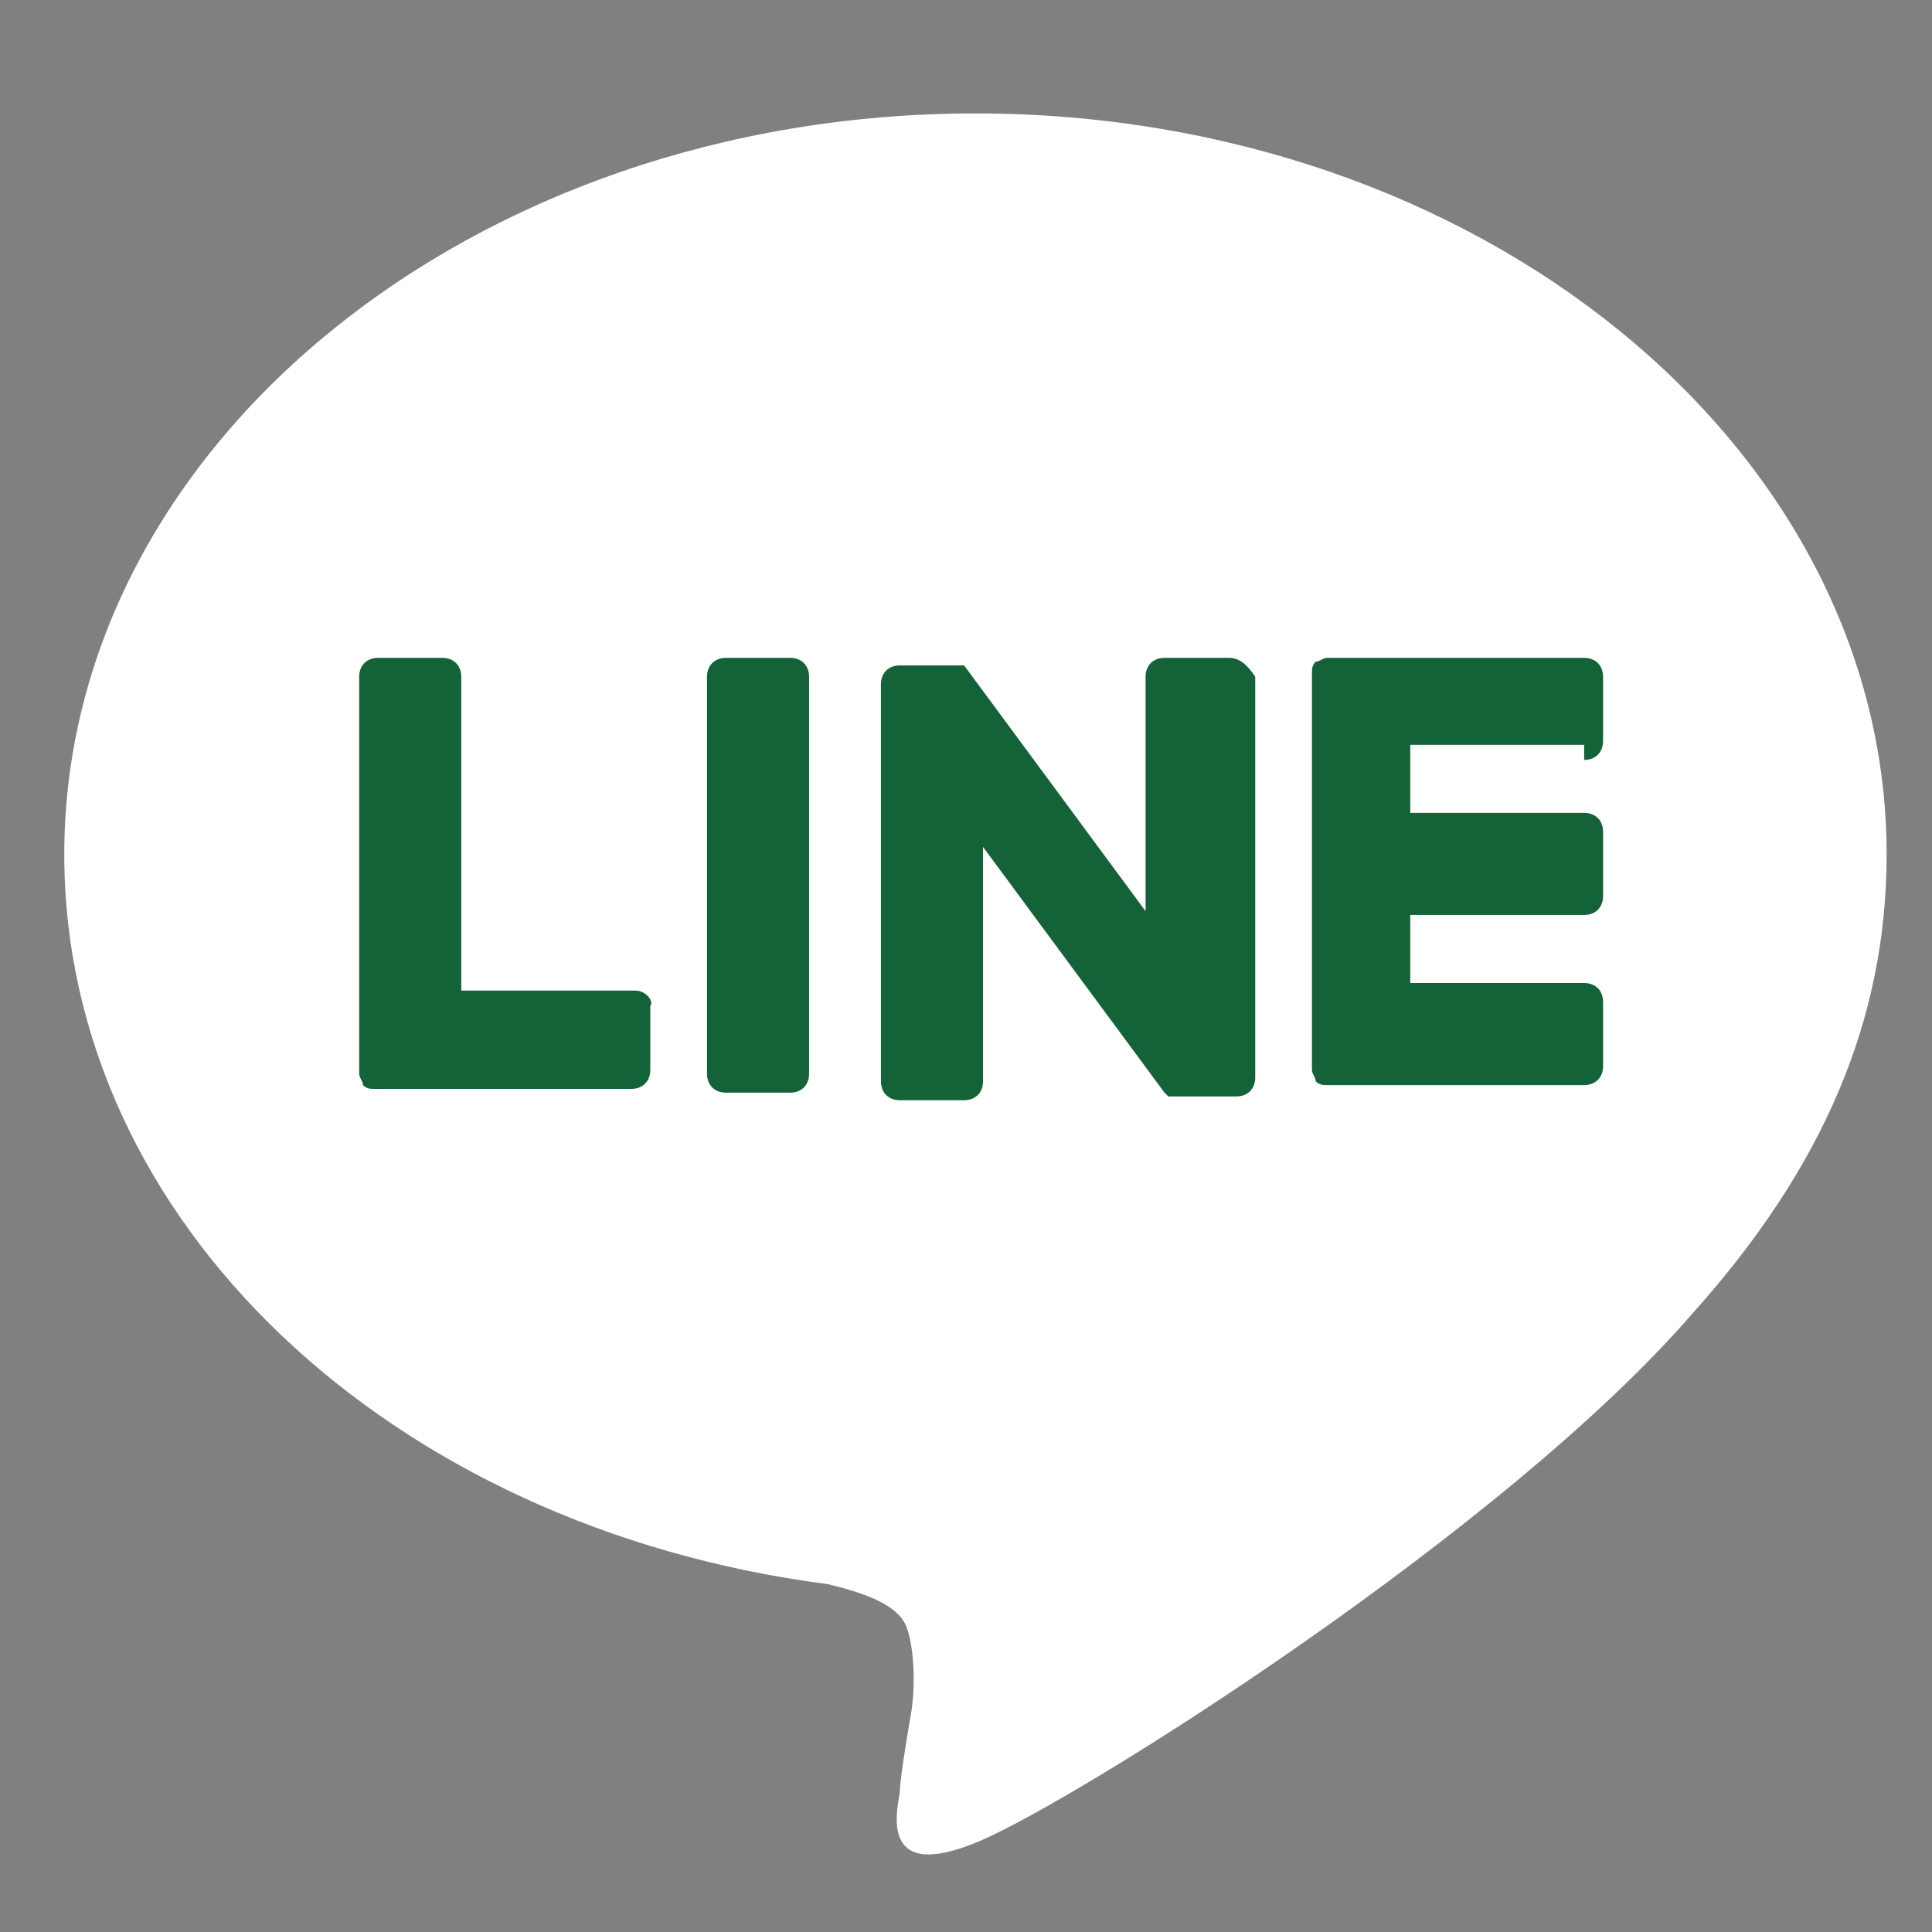
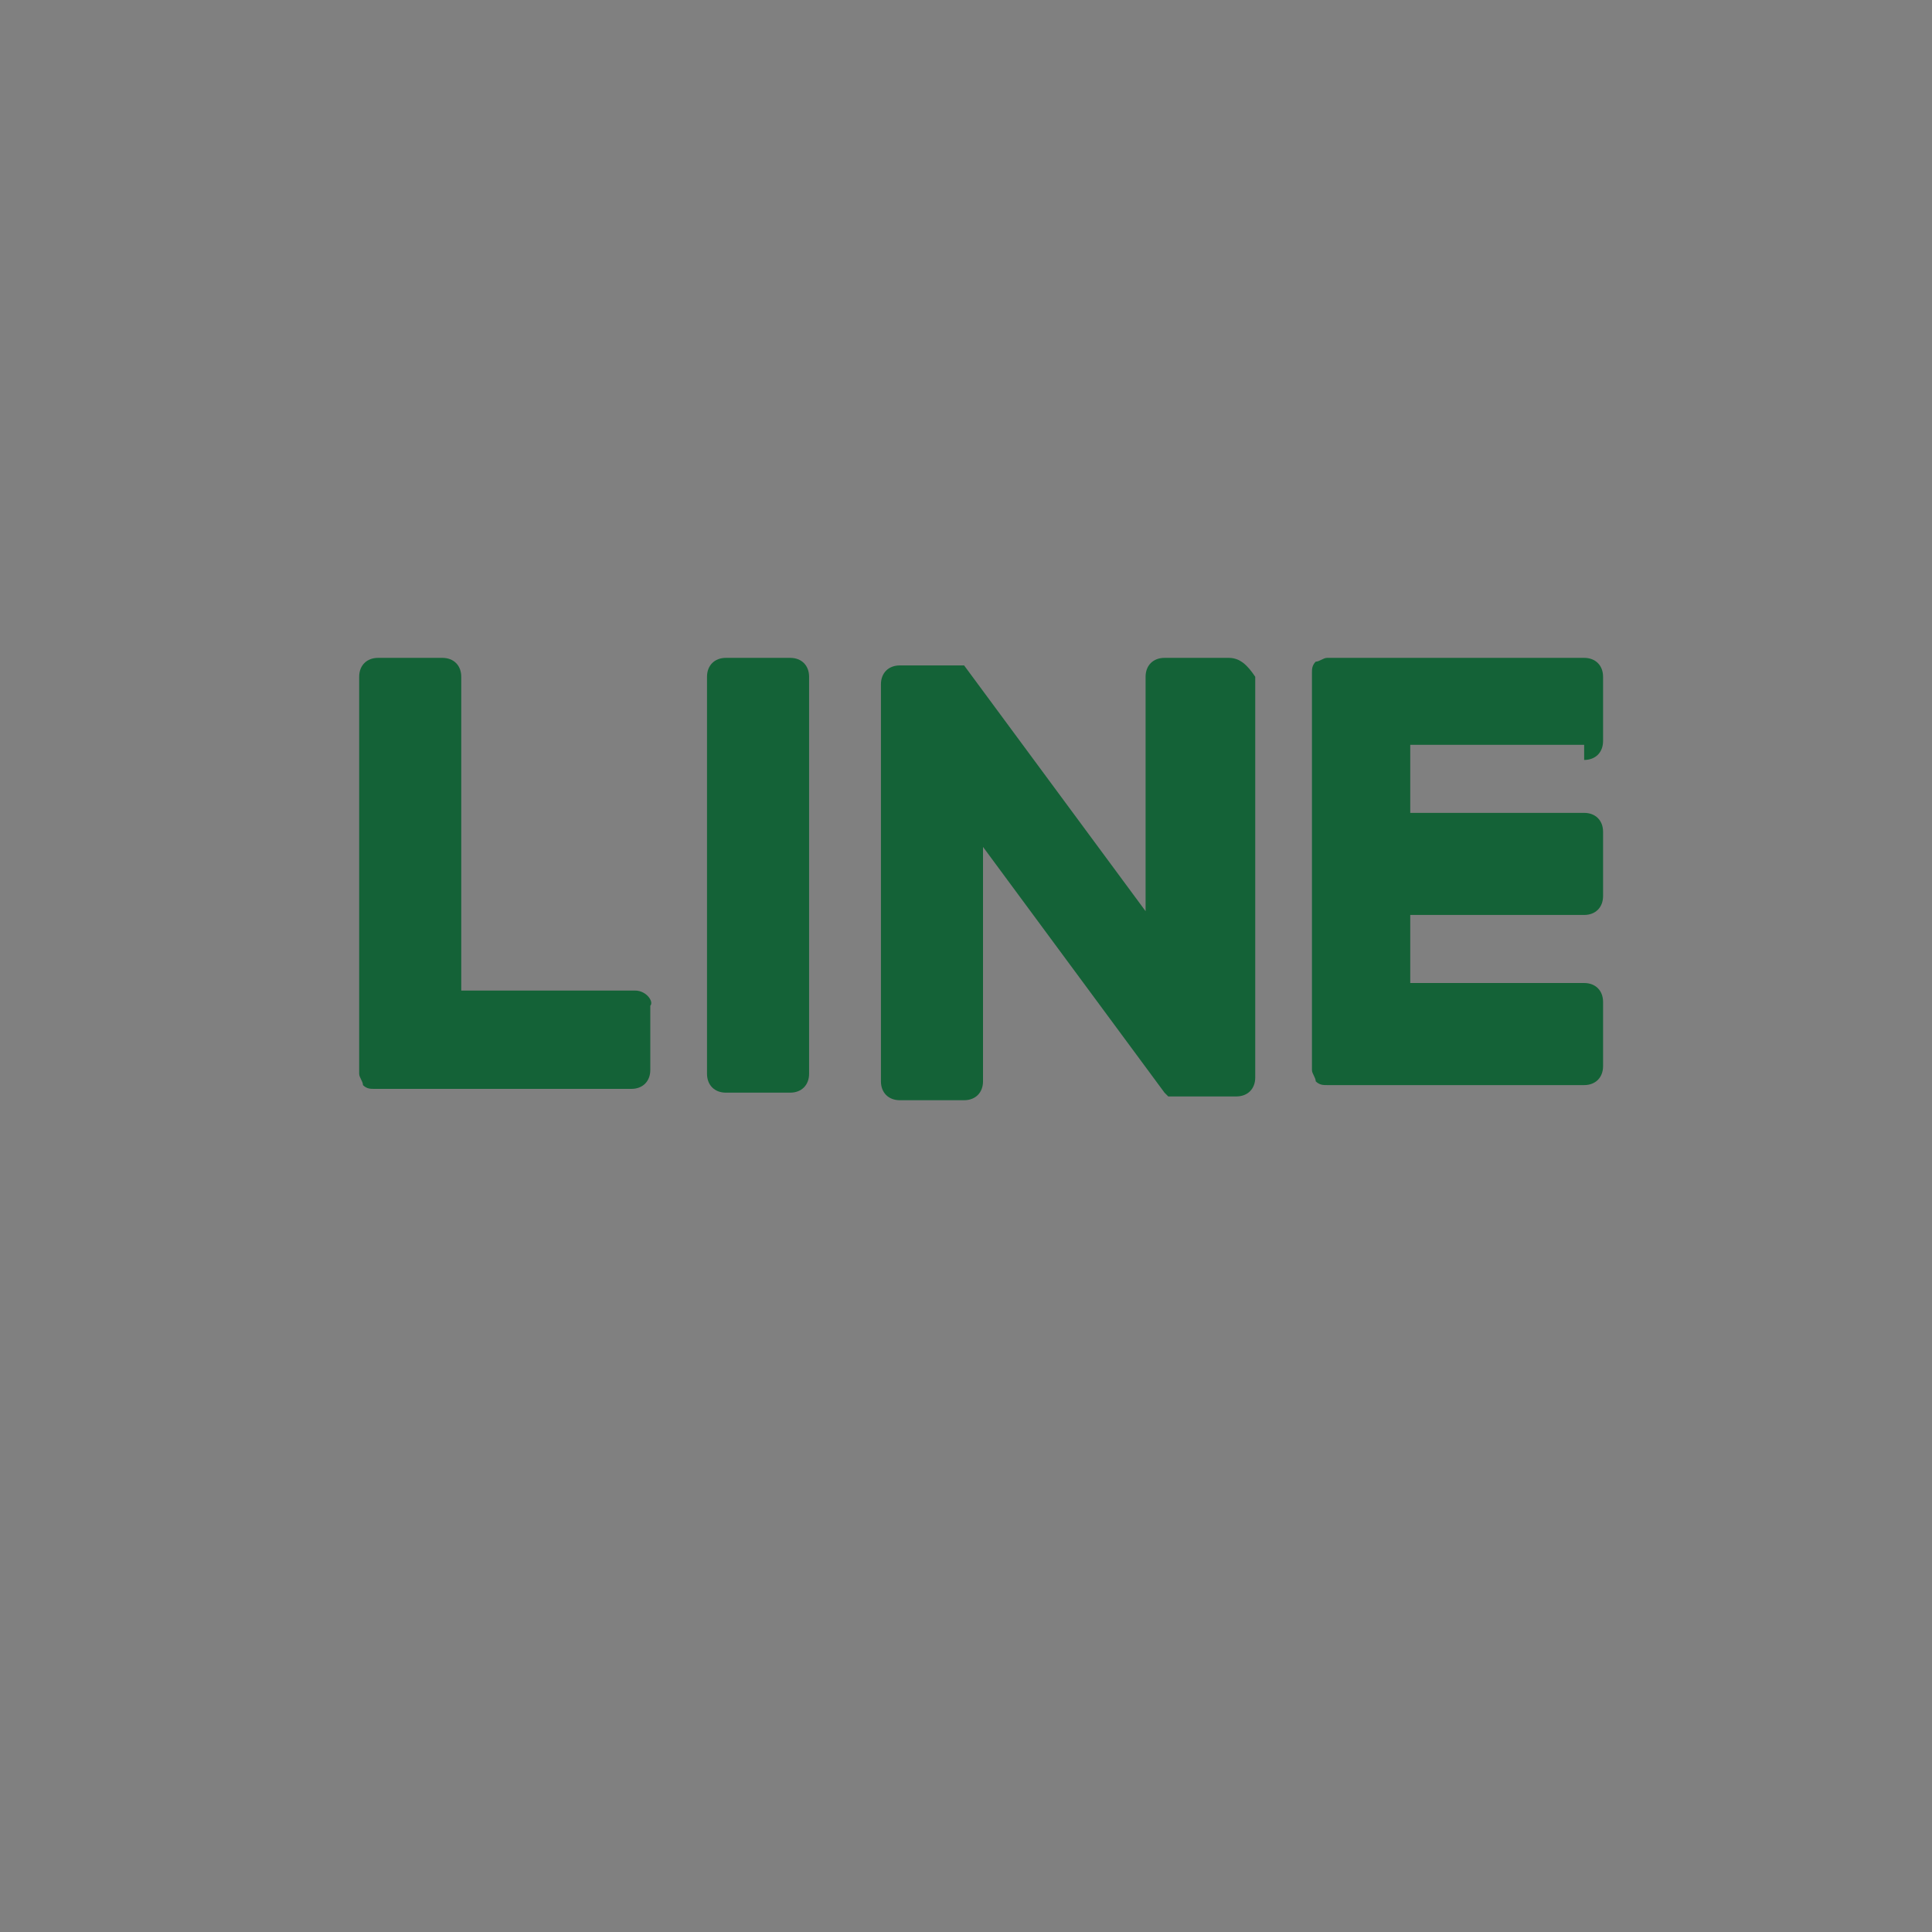
<svg xmlns="http://www.w3.org/2000/svg" version="1.1" id="レイヤー_1" x="0px" y="0px" viewBox="0 0 51.1 51.1" style="enable-background:new 0 0 51.1 51.1;" xml:space="preserve">
  <rect x="0" y="0" width="51.1" height="51.1" fill="#808080" stroke="none" />
  <style type="text/css">
	.st0{display:none;}
	.st1{fill:#3E3E3D;}
	.st2{fill:#072B18;}
	.st3{fill:#FFFFFF;}
	.st4{fill:#146237;}
</style>
  <rect x="-229.7" y="-83.2" class="st0" width="515" height="272" />
  <rect x="-180.3" y="-0.4" class="st1" width="51.1" height="51.1" />
  <rect x="-90.1" y="-0.1" class="st1" width="51.1" height="51.1" />
  <rect x="91.7" y="0.1" class="st1" width="51.1" height="51.1" />
  <rect x="179.5" y="0.1" class="st1" width="51.1" height="51.1" />
  <path class="st2" d="M128.5,17.1h-7.6v-5c0-1.9,1.2-2.3,2.1-2.3s5.4,0,5.4,0V1.5H121c-8.2,0-10.1,6.2-10.1,10.1v5.5h-4.8v8.5h4.8  c0,10.9,0,24.1,0,24.1h10c0,0,0-13.3,0-24.1h6.8L128.5,17.1z" />
-   <path class="st2" d="M229.7,10.4c-1.8,0.8-3.8,1.3-5.8,1.6c2.1-1.2,3.7-3.2,4.4-5.6c-2,1.2-4.1,2-6.4,2.5c-1.8-2-4.5-3.2-7.4-3.2  c-5.6,0-10.1,4.5-10.1,10.1c0,0.8,0.1,1.6,0.3,2.3c-8.4-0.4-15.8-4.4-20.8-10.6c-0.9,1.5-1.4,3.2-1.4,5.1c0,3.5,1.8,6.6,4.5,8.4  c-1.7-0.1-3.2-0.5-4.6-1.3v0.1c0,4.9,3.5,9,8.1,9.9c-0.8,0.2-1.7,0.4-2.7,0.4c-0.7,0-1.3-0.1-1.9-0.2c1.3,4,5,6.9,9.4,7  c-3.5,2.7-7.8,4.3-12.6,4.3c-0.8,0-1.6,0-2.4-0.1c4.5,2.9,9.8,4.5,15.5,4.5c18.6,0,28.8-15.4,28.8-28.8c0-0.4,0-0.9,0-1.3  C226.7,14.2,228.4,12.4,229.7,10.4z" />
+   <path class="st2" d="M229.7,10.4c-1.8,0.8-3.8,1.3-5.8,1.6c2.1-1.2,3.7-3.2,4.4-5.6c-2,1.2-4.1,2-6.4,2.5c-5.6,0-10.1,4.5-10.1,10.1c0,0.8,0.1,1.6,0.3,2.3c-8.4-0.4-15.8-4.4-20.8-10.6c-0.9,1.5-1.4,3.2-1.4,5.1c0,3.5,1.8,6.6,4.5,8.4  c-1.7-0.1-3.2-0.5-4.6-1.3v0.1c0,4.9,3.5,9,8.1,9.9c-0.8,0.2-1.7,0.4-2.7,0.4c-0.7,0-1.3-0.1-1.9-0.2c1.3,4,5,6.9,9.4,7  c-3.5,2.7-7.8,4.3-12.6,4.3c-0.8,0-1.6,0-2.4-0.1c4.5,2.9,9.8,4.5,15.5,4.5c18.6,0,28.8-15.4,28.8-28.8c0-0.4,0-0.9,0-1.3  C226.7,14.2,228.4,12.4,229.7,10.4z" />
  <g>
-     <path class="st2" d="M-49,24.3h-31.1c-4.9,0-9,4-9,9v7.2c0,4.9,4,9,9,9H-49c4.9,0,9-4,9-9v-7.2C-40,28.3-44,24.3-49,24.3z    M-73.6,29.9h-2.9v14.4h-2.8V29.9h-2.9v-2.4h8.6C-73.6,27.5-73.6,29.9-73.6,29.9z M-65.4,44.3h-2.5v-1.4c-0.5,0.5-0.9,0.9-1.4,1.1   c-0.5,0.3-1,0.4-1.4,0.4c-0.6,0-1-0.2-1.3-0.6c-0.3-0.4-0.4-0.9-0.4-1.7V31.9h2.5v9.5c0,0.3,0.1,0.5,0.2,0.6s0.3,0.2,0.5,0.2   s0.4-0.1,0.7-0.3c0.3-0.2,0.5-0.4,0.8-0.7v-9.4h2.5v12.5C-65.2,44.3-65.4,44.3-65.4,44.3z M-56.4,41.7c0,0.9-0.2,1.6-0.6,2   c-0.4,0.5-1,0.7-1.7,0.7c-0.5,0-0.9-0.1-1.3-0.3c-0.4-0.2-0.7-0.5-1.1-0.8v1h-2.5V27.5h2.5v5.4c0.3-0.4,0.7-0.7,1.1-0.9   c0.4-0.2,0.8-0.3,1.1-0.3c0.8,0,1.4,0.3,1.8,0.8c0.4,0.5,0.6,1.3,0.6,2.3v6.9H-56.4z M-47.8,38.4h-4.7v2.3c0,0.7,0.1,1.1,0.2,1.4   c0.2,0.3,0.4,0.4,0.8,0.4c0.4,0,0.7-0.1,0.9-0.3s0.2-0.7,0.2-1.4v-0.6h2.6v0.6c0,1.3-0.3,2.2-0.9,2.9c-0.6,0.6-1.5,1-2.8,1   c-1.1,0-2-0.3-2.6-1s-1-1.6-1-2.8v-5.6c0-1.1,0.4-2,1.1-2.6c0.7-0.7,1.6-1,2.7-1c1.1,0,2,0.3,2.6,0.9c0.6,0.6,0.9,1.5,0.9,2.7V38.4   z" />
    <path class="st2" d="M-51.4,33.7c-0.4,0-0.7,0.1-0.8,0.3c-0.2,0.2-0.3,0.6-0.3,1.1v1.3h2.2v-1.3c0-0.5-0.1-0.9-0.3-1.1   C-50.8,33.8-51,33.7-51.4,33.7z" />
    <path class="st2" d="M-60,33.7c-0.2,0-0.4,0-0.5,0.1c-0.2,0.1-0.3,0.2-0.5,0.4v7.7c0.2,0.2,0.4,0.4,0.6,0.4   c0.2,0.1,0.4,0.1,0.6,0.1c0.3,0,0.5-0.1,0.7-0.3c0.1-0.2,0.2-0.5,0.2-0.9V35c0-0.4-0.1-0.7-0.3-1C-59.4,33.8-59.6,33.7-60,33.7z" />
    <polygon class="st2" points="-76,20 -72.9,20 -72.9,12.3 -69.2,1.4 -72.4,1.4 -74.4,8.9 -74.6,8.9 -76.6,1.4 -79.8,1.4 -76,12.6     " />
    <path class="st2" d="M-65,20.3c1.3,0,2.3-0.3,3-1s1.1-1.6,1.1-2.8v-7c0-1-0.4-1.9-1.1-2.6c-0.7-0.7-1.7-1-2.8-1   c-1.3,0-2.3,0.3-3,0.9C-68.6,7.5-69,8.4-69,9.4v7.1c0,1.2,0.4,2.1,1.1,2.8C-67.2,20-66.2,20.3-65,20.3z M-66.1,9.3   c0-0.3,0.1-0.5,0.3-0.7c0.2-0.2,0.5-0.3,0.8-0.3c0.4,0,0.7,0.1,0.9,0.3c0.2,0.2,0.3,0.4,0.3,0.7v7.5c0,0.4-0.1,0.7-0.3,0.9   c-0.2,0.2-0.5,0.3-0.9,0.3s-0.7-0.1-0.9-0.3c-0.2-0.2-0.3-0.5-0.3-0.9L-66.1,9.3L-66.1,9.3z" />
    <path class="st2" d="M-56.7,20.2c0.5,0,1.1-0.1,1.6-0.4c0.6-0.3,1.1-0.7,1.6-1.3V20h2.8V6.3h-2.8v10.4c-0.3,0.3-0.5,0.5-0.9,0.7   c-0.3,0.2-0.6,0.3-0.8,0.3c-0.3,0-0.5-0.1-0.6-0.2s-0.2-0.4-0.2-0.7V6.3h-2.8v11.4c0,0.8,0.2,1.4,0.5,1.8   C-57.8,20-57.3,20.2-56.7,20.2z" />
  </g>
  <g>
    <path class="st2" d="M-139.6,0.9c-0.9,0-1.6,0.6-1.8,1.4l-2.3,8.8H-175c-0.6,0-1.1,0.3-1.5,0.7c-0.4,0.5-0.5,1.1-0.3,1.6l4.9,18.1   h22.9l-0.9,3.4h-21.2l0.9,3.3h21.4c0.9,0,1.6-0.6,1.8-1.4l8.4-32.7h6V0.9H-139.6z" />
    <path class="st2" d="M-166.8,40.4c-2.4,0-4.4,2-4.4,4.4s2,4.4,4.4,4.4s4.4-2,4.4-4.4S-164.4,40.4-166.8,40.4z M-166.8,45.9   c-0.6,0-1.1-0.5-1.1-1.1s0.5-1.1,1.1-1.1s1.1,0.5,1.1,1.1S-166.2,45.9-166.8,45.9z" />
    <path class="st2" d="M-151.2,40.5c-2.4,0-4.4,2-4.4,4.4s2,4.4,4.4,4.4s4.4-2,4.4-4.4S-148.8,40.5-151.2,40.5z M-151.2,46.1   c-0.6,0-1.1-0.5-1.1-1.1s0.5-1.1,1.1-1.1s1.1,0.5,1.1,1.1C-150.1,45.6-150.6,46.1-151.2,46.1z" />
  </g>
-   <path class="st3" d="M49.9,22.6C49.9,11.8,39.1,3,25.8,3S1.7,11.8,1.7,22.6c0,9.7,8.6,17.8,20.2,19.3c0.8,0.2,1.9,0.5,2.1,1.2  c0.2,0.6,0.2,1.6,0.1,2.2c0,0-0.3,1.7-0.3,2.1c-0.1,0.6-0.5,2.4,2.1,1.3c2.6-1.1,13.9-8.2,18.9-14l0,0C48.2,30.9,49.9,27,49.9,22.6" />
  <path class="st4" d="M20.9,17.4h-1.7c-0.3,0-0.5,0.2-0.5,0.5v10.5c0,0.3,0.2,0.5,0.5,0.5h1.7c0.3,0,0.5-0.2,0.5-0.5V17.9  C21.4,17.6,21.2,17.4,20.9,17.4" />
  <path class="st4" d="M32.5,17.4h-1.7c-0.3,0-0.5,0.2-0.5,0.5v6.2l-4.8-6.5l0,0l0,0l0,0l0,0l0,0l0,0l0,0l0,0l0,0l0,0l0,0l0,0l0,0l0,0  l0,0l0,0l0,0l0,0l0,0h-1.7c-0.3,0-0.5,0.2-0.5,0.5v10.5c0,0.3,0.2,0.5,0.5,0.5h1.7c0.3,0,0.5-0.2,0.5-0.5v-6.2l4.8,6.5l0.1,0.1l0,0  l0,0l0,0l0,0l0,0l0,0l0,0l0,0H31h1.7c0.3,0,0.5-0.2,0.5-0.5V17.9C33,17.6,32.8,17.4,32.5,17.4" />
  <path class="st4" d="M16.8,26.2h-4.6v-8.3c0-0.3-0.2-0.5-0.5-0.5H10c-0.3,0-0.5,0.2-0.5,0.5v10.5l0,0c0,0.1,0.1,0.2,0.1,0.3l0,0l0,0  c0.1,0.1,0.2,0.1,0.3,0.1l0,0h6.8c0.3,0,0.5-0.2,0.5-0.5v-1.7C17.3,26.5,17.1,26.2,16.8,26.2" />
  <path class="st4" d="M41.9,20.1c0.3,0,0.5-0.2,0.5-0.5v-1.7c0-0.3-0.2-0.5-0.5-0.5h-6.8l0,0c-0.1,0-0.2,0.1-0.3,0.1l0,0l0,0  c-0.1,0.1-0.1,0.2-0.1,0.3l0,0v10.5l0,0c0,0.1,0.1,0.2,0.1,0.3l0,0l0,0c0.1,0.1,0.2,0.1,0.3,0.1l0,0h6.8c0.3,0,0.5-0.2,0.5-0.5v-1.7  c0-0.3-0.2-0.5-0.5-0.5h-4.6v-1.8h4.6c0.3,0,0.5-0.2,0.5-0.5V22c0-0.3-0.2-0.5-0.5-0.5h-4.6v-1.8h4.6V20.1z" />
</svg>